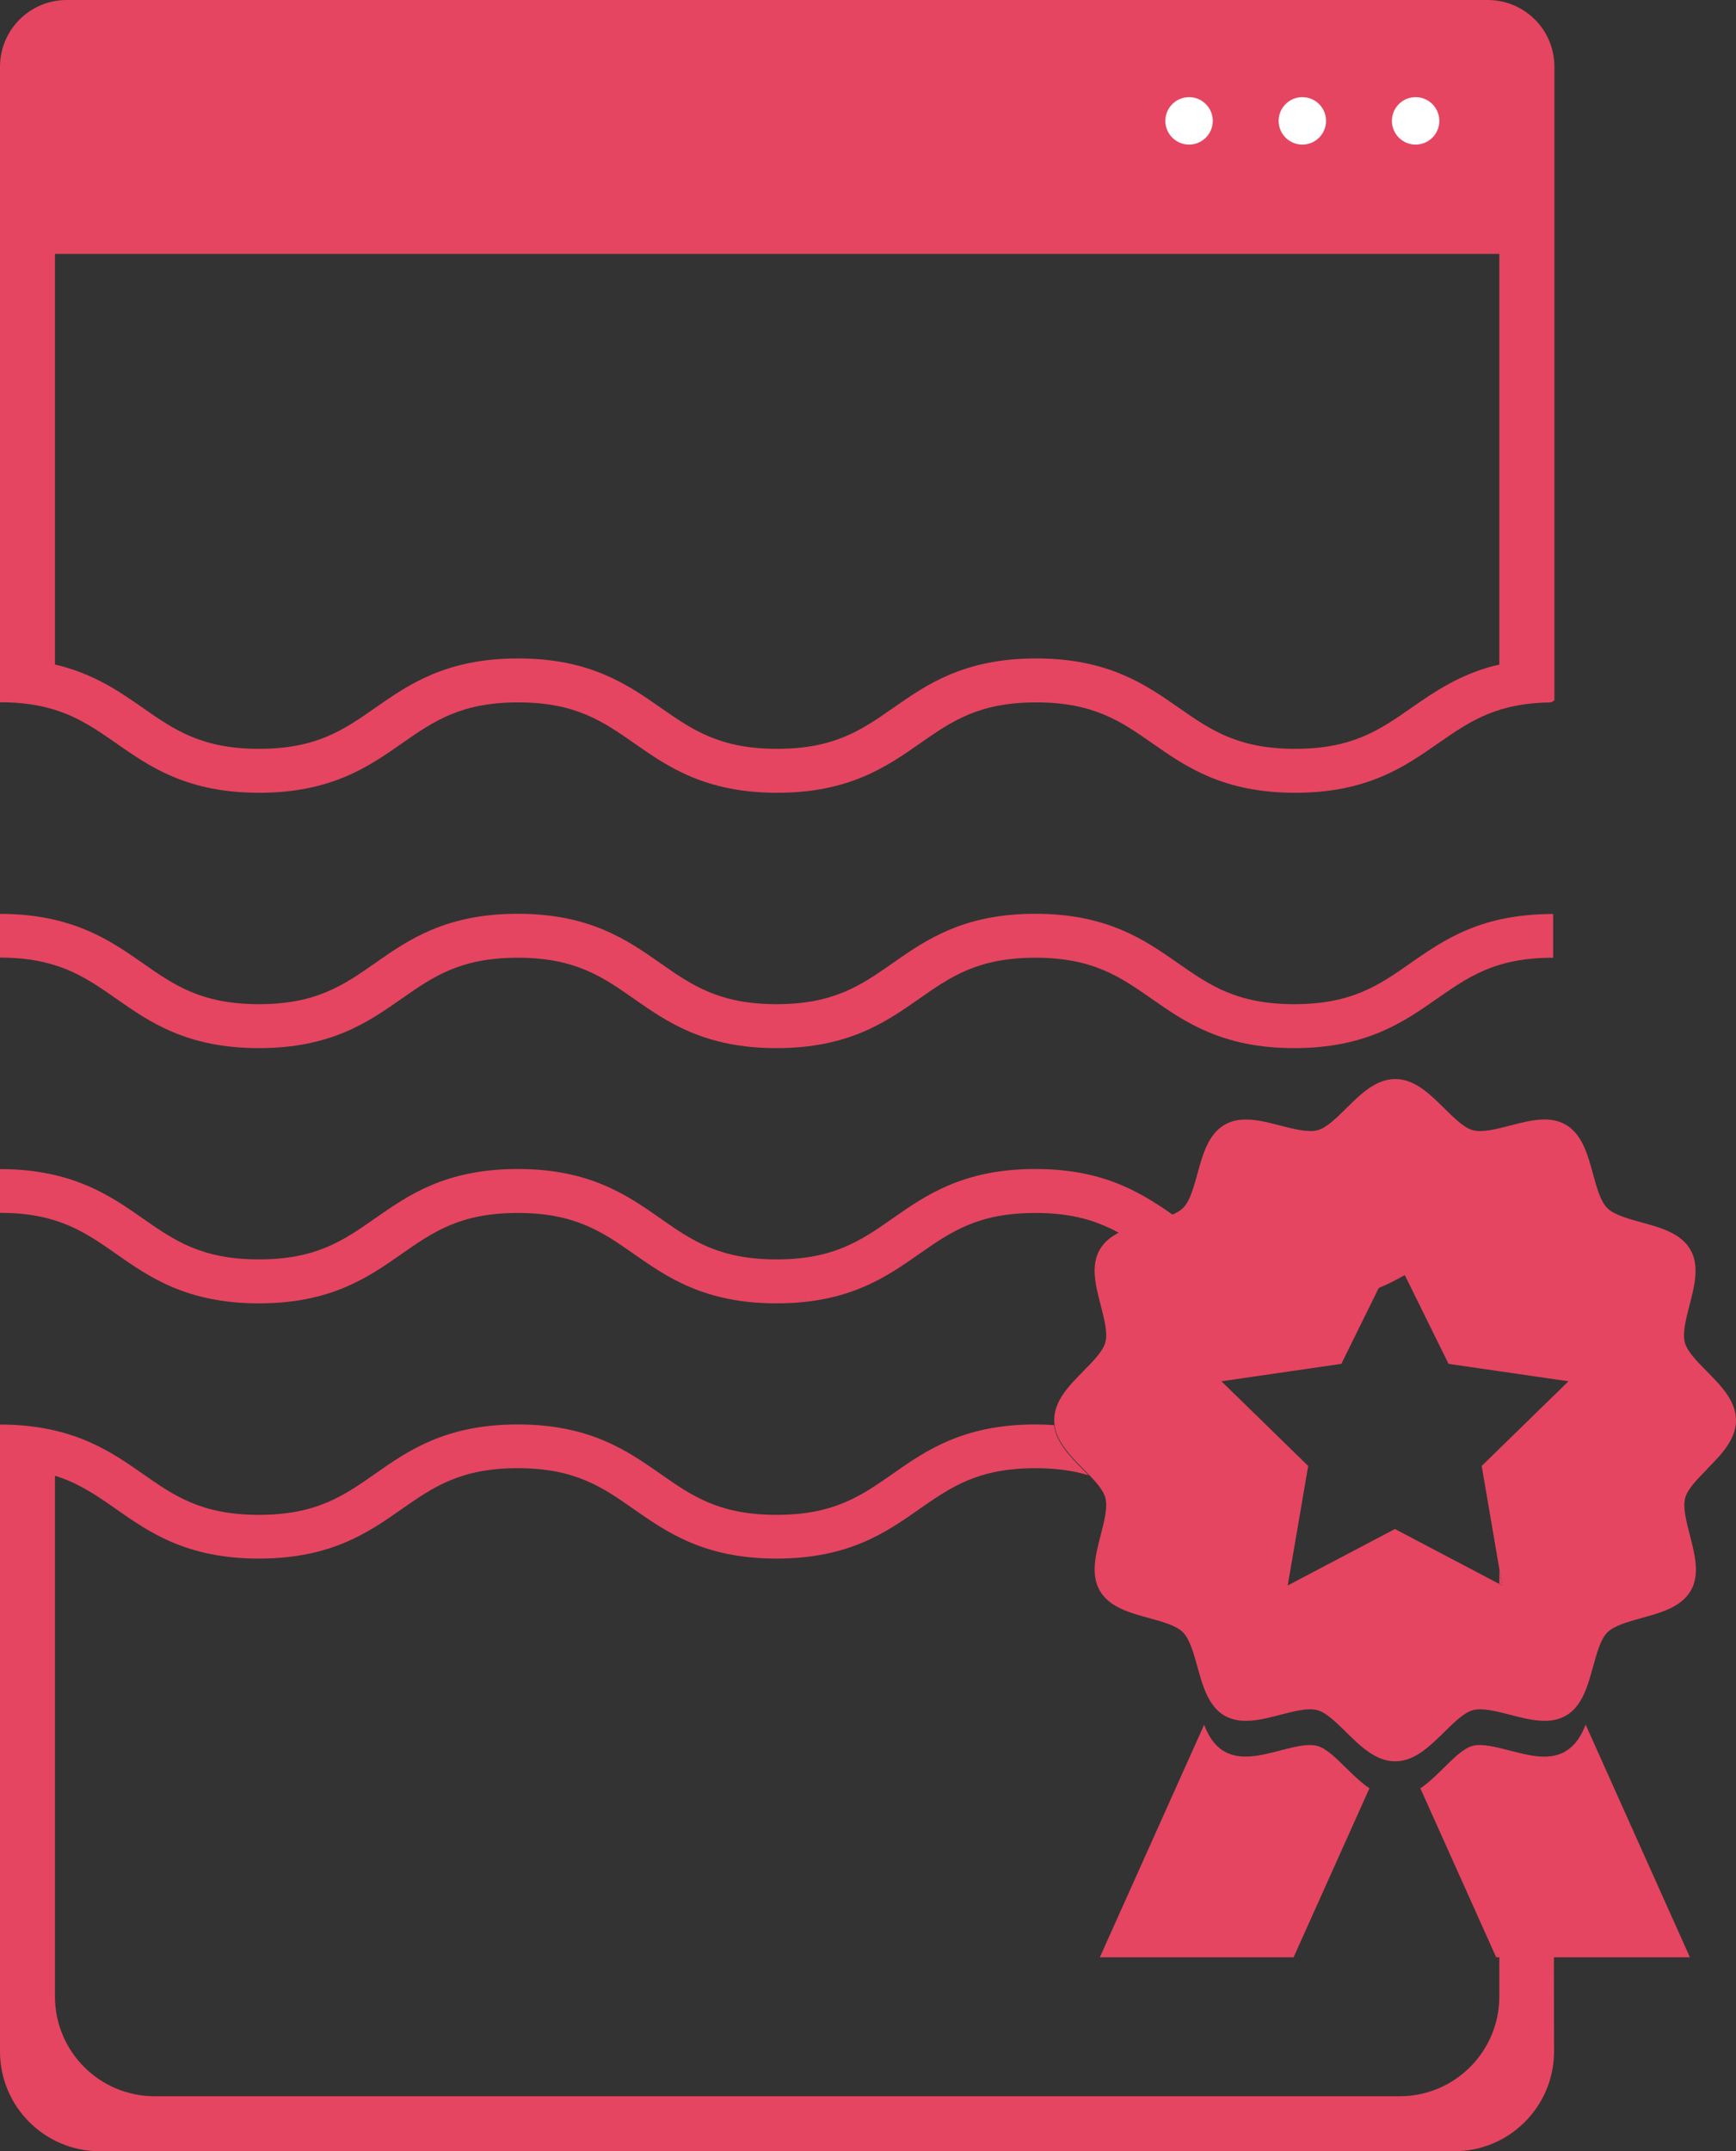
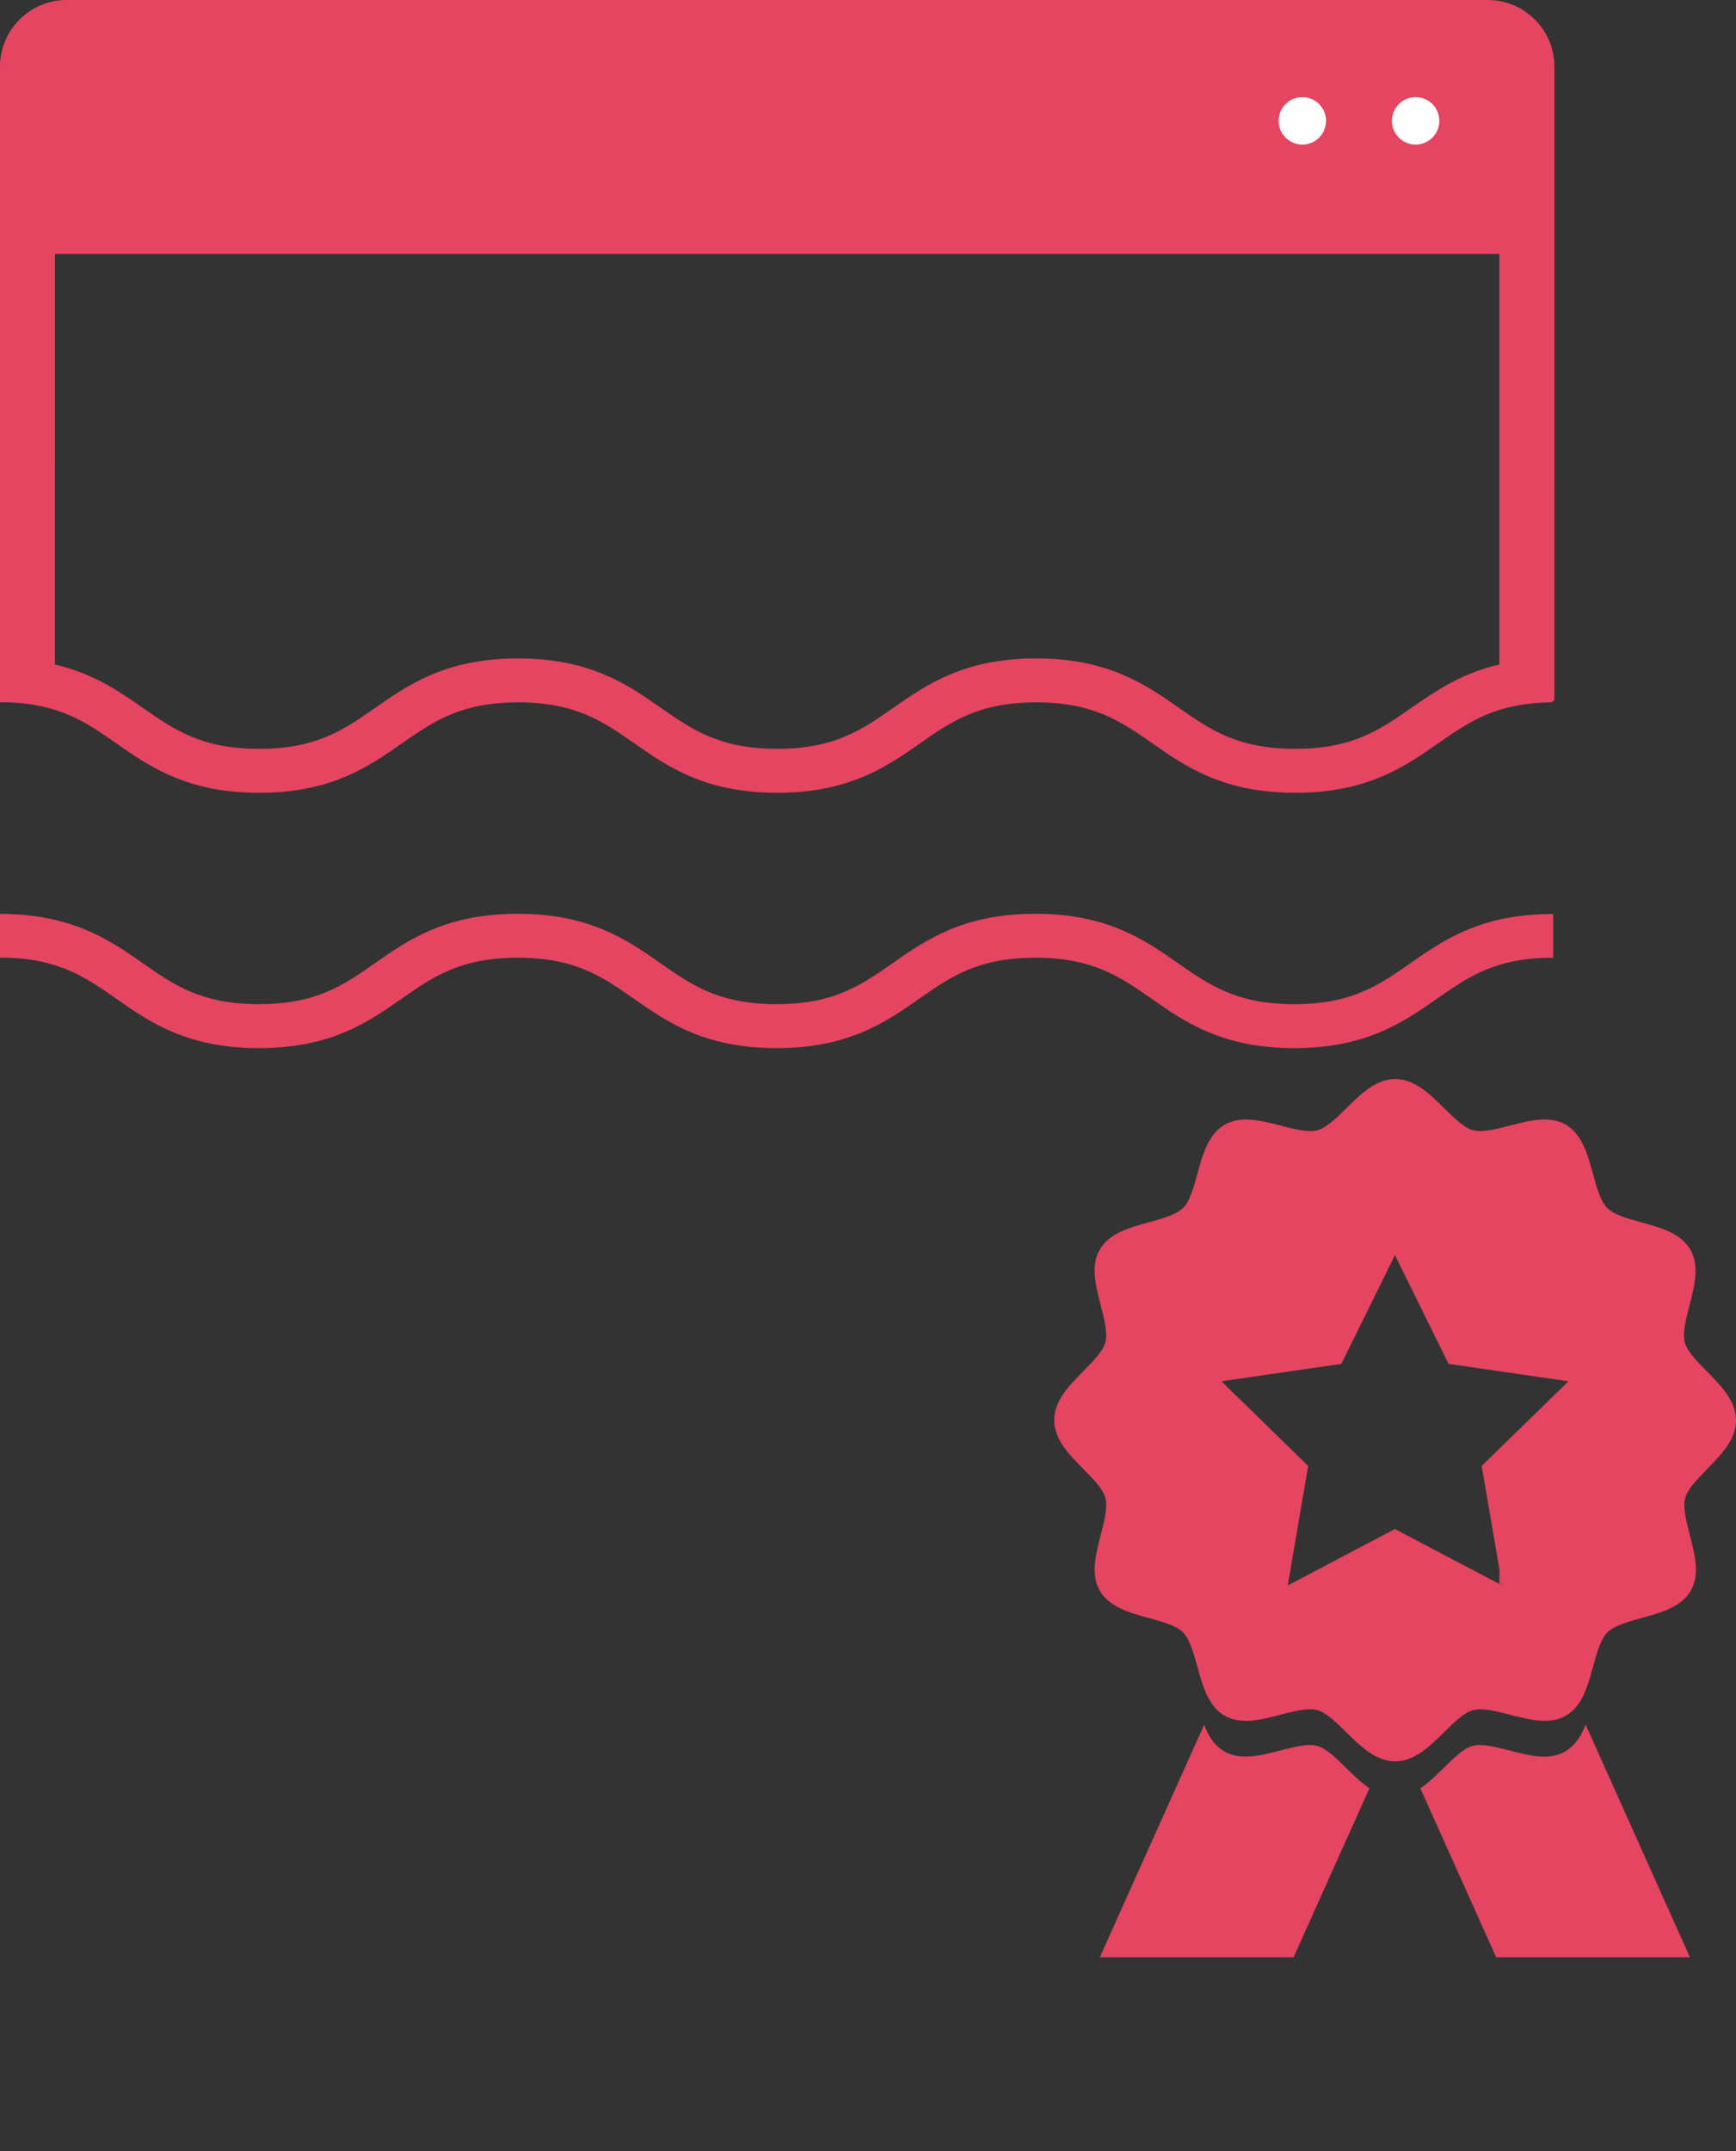
<svg xmlns="http://www.w3.org/2000/svg" viewBox="0 0 154.48 191.31">
  <rect x="0" y="0" width="154.48" height="191.31" fill="#333333" stroke="none" />
  <defs>
    <style>.d{fill:#e54560;}.e{fill:#fff;}</style>
  </defs>
  <g id="a" />
  <g id="b">
    <g id="c">
      <g>
        <g>
          <path class="d" d="M125.52,85.66c-2.81,1.96-5.23,3.65-10.35,3.65s-7.54-1.69-10.35-3.65c-2.95-2.06-6.29-4.39-12.69-4.39s-9.75,2.33-12.69,4.39c-2.81,1.96-5.23,3.65-10.34,3.65s-7.54-1.69-10.34-3.65c-2.95-2.06-6.28-4.39-12.69-4.39s-9.75,2.33-12.69,4.39c-2.81,1.96-5.23,3.65-10.34,3.65s-7.54-1.69-10.34-3.65c-2.08-1.45-4.36-3.03-7.77-3.84-1.41-.33-3.01-.54-4.87-.54-.02,0-.04,0-.06,0v3.89s.04,0,.06,0c1.96,0,3.52,.26,4.87,.69,2.13,.67,3.71,1.77,5.42,2.97,2.95,2.06,6.28,4.39,12.69,4.39s9.75-2.33,12.69-4.39c2.81-1.96,5.23-3.65,10.34-3.65s7.54,1.69,10.34,3.65c2.95,2.06,6.28,4.39,12.69,4.39s9.75-2.33,12.69-4.39c2.81-1.96,5.23-3.65,10.34-3.65s7.54,1.69,10.35,3.65c2.95,2.06,6.29,4.39,12.69,4.39s9.75-2.33,12.69-4.39c1.64-1.14,3.14-2.19,5.12-2.87,1.34-.46,2.9-.75,4.87-.78,.12,0,.23,0,.36,0v-3.89c-.12,0-.24,0-.36,0-1.86,.03-3.46,.25-4.87,.6-3.25,.83-5.45,2.37-7.47,3.77Z" />
-           <path class="d" d="M125.52,108.36c-2.81,1.96-5.23,3.65-10.35,3.65s-7.54-1.69-10.35-3.65c-2.95-2.06-6.29-4.39-12.69-4.39s-9.75,2.33-12.69,4.39c-2.81,1.96-5.23,3.65-10.34,3.65s-7.54-1.69-10.34-3.65c-2.95-2.06-6.28-4.39-12.69-4.39s-9.75,2.33-12.69,4.39c-2.81,1.96-5.23,3.65-10.34,3.65s-7.54-1.69-10.34-3.65c-2.08-1.45-4.36-3.03-7.77-3.84-1.41-.33-3.01-.54-4.87-.54-.02,0-.04,0-.06,0v3.89s.04,0,.06,0c1.96,0,3.52,.26,4.87,.69,2.13,.67,3.71,1.77,5.42,2.97,2.95,2.06,6.28,4.39,12.69,4.39s9.75-2.33,12.69-4.39c2.81-1.96,5.23-3.65,10.34-3.65s7.54,1.69,10.34,3.65c2.95,2.06,6.28,4.39,12.69,4.39s9.75-2.33,12.69-4.39c2.81-1.96,5.23-3.65,10.34-3.65s7.54,1.69,10.35,3.65c2.95,2.06,6.29,4.39,12.69,4.39s9.75-2.33,12.69-4.39c1.64-1.14,3.14-2.19,5.12-2.87,1.34-.46,2.9-.75,4.87-.78,.12,0,.23,0,.36,0v-3.89c-.12,0-.24,0-.36,0-1.86,.03-3.46,.25-4.87,.6-3.25,.83-5.45,2.37-7.47,3.77Z" />
          <g>
            <path class="d" d="M117.21,155.28c-.85-.23-2.1,.1-3.3,.41-1.73,.45-3.52,.91-4.96,.08-.89-.51-1.42-1.38-1.8-2.37l-9.28,20.68h17.24l6.75-15.03c-.74-.5-1.42-1.17-2.1-1.83-.86-.85-1.75-1.73-2.54-1.94Z" />
            <path class="d" d="M139.3,155.77c-1.44,.84-3.23,.37-4.96-.08-1.21-.31-2.45-.64-3.31-.41-.79,.21-1.68,1.09-2.54,1.94-.67,.66-1.35,1.33-2.1,1.83l6.75,15.03h17.24l-9.28-20.69c-.39,.99-.91,1.85-1.8,2.37Z" />
            <path class="d" d="M151.87,130.69c1.28-1.3,2.61-2.64,2.61-4.37s-1.33-3.07-2.61-4.37c-.85-.86-1.73-1.75-1.94-2.54-.23-.85,.1-2.1,.41-3.31,.45-1.73,.91-3.52,.08-4.96-.85-1.46-2.65-1.96-4.38-2.43-1.19-.33-2.42-.66-3.02-1.27-.6-.6-.94-1.83-1.26-3.02-.48-1.74-.97-3.54-2.43-4.39-1.44-.84-3.23-.37-4.96,.08-1.21,.31-2.46,.64-3.3,.41-.79-.21-1.68-1.09-2.54-1.94-1.3-1.28-2.64-2.61-4.37-2.61s-3.07,1.33-4.37,2.61c-.86,.85-1.75,1.73-2.54,1.94-.85,.22-2.1-.1-3.31-.41-1.73-.45-3.52-.91-4.96-.08-1.46,.85-1.96,2.65-2.43,4.38-.33,1.19-.66,2.42-1.27,3.02-.6,.6-1.83,.94-3.02,1.27-1.74,.48-3.54,.97-4.39,2.43-.84,1.44-.37,3.23,.08,4.96,.31,1.21,.64,2.46,.41,3.3-.21,.79-1.09,1.68-1.94,2.54-1.28,1.3-2.61,2.64-2.61,4.37s1.33,3.07,2.61,4.37c.85,.86,1.73,1.75,1.94,2.54,.23,.85-.1,2.1-.41,3.31-.45,1.73-.91,3.52-.08,4.96,.85,1.46,2.65,1.96,4.38,2.43,1.19,.33,2.42,.66,3.02,1.27,.6,.6,.94,1.83,1.27,3.02,.19,.69,.38,1.38,.63,2.02,.39,.99,.91,1.85,1.8,2.37,1.44,.83,3.23,.37,4.96-.08,1.21-.31,2.46-.64,3.3-.41,.79,.21,1.68,1.09,2.54,1.94,.67,.66,1.35,1.33,2.1,1.83,.69,.47,1.44,.78,2.28,.78s1.58-.31,2.28-.78c.74-.5,1.42-1.17,2.1-1.83,.86-.85,1.75-1.73,2.54-1.94,.85-.23,2.1,.1,3.31,.41,1.73,.45,3.52,.91,4.96,.08,.89-.51,1.42-1.38,1.8-2.37,.25-.64,.44-1.33,.63-2.02,.33-1.19,.66-2.42,1.27-3.02,.6-.6,1.83-.94,3.02-1.27,1.74-.48,3.54-.97,4.39-2.43,.84-1.44,.37-3.23-.08-4.96-.31-1.21-.64-2.46-.41-3.3,.21-.79,1.09-1.68,1.94-2.54Zm-20.02-.31l1.82,10.63-9.54-5.02-9.54,5.02,1.82-10.63-7.72-7.53,10.67-1.55,4.77-9.67,4.77,9.67,10.67,1.55-7.72,7.53Z" />
          </g>
          <g>
            <polygon class="d" points="133.67 141 133.42 139.59 133.42 140.87 133.67 141" />
-             <path class="d" d="M133.42,170.92v6.64c0,4.91-3.98,8.88-8.88,8.88H13.77c-4.91,0-8.88-3.98-8.88-8.88v-46.31h0c2.15,.67,3.73,1.77,5.46,2.98,2.95,2.06,6.28,4.39,12.69,4.39s9.75-2.33,12.69-4.39c2.81-1.96,5.23-3.65,10.34-3.65s7.54,1.69,10.34,3.65c2.95,2.06,6.28,4.39,12.69,4.39s9.75-2.33,12.69-4.39c2.81-1.96,5.23-3.65,10.34-3.65,1.9,0,3.43,.23,4.74,.63-.17-.17-.33-.34-.5-.51-1.18-1.19-2.38-2.42-2.57-3.95-.54-.04-1.09-.06-1.67-.06-6.41,0-9.75,2.33-12.69,4.39-2.81,1.96-5.23,3.65-10.34,3.65s-7.54-1.69-10.34-3.65c-2.95-2.06-6.28-4.39-12.69-4.39s-9.75,2.33-12.69,4.39c-2.81,1.96-5.23,3.65-10.34,3.65s-7.54-1.69-10.34-3.65c-2.08-1.45-4.36-3.03-7.77-3.84-1.41-.33-3.01-.54-4.87-.54-.02,0-.04,0-.06,0v55.75c0,4.91,3.98,8.88,8.88,8.88h120.53c4.91,0,8.89-3.99,8.88-8.9l-.02-11.49h-4.85Z" />
          </g>
          <path class="d" d="M132.37,0H5.93C2.66,0,0,2.66,0,5.93V62.46s.04,0,.06,0c1.96,0,3.53,.26,4.87,.69,2.13,.67,3.71,1.77,5.43,2.97,2.95,2.06,6.29,4.39,12.7,4.39s9.75-2.33,12.7-4.39c2.81-1.96,5.24-3.65,10.35-3.65s7.54,1.69,10.35,3.65c2.95,2.06,6.29,4.39,12.7,4.39s9.75-2.33,12.7-4.39c2.81-1.96,5.24-3.65,10.35-3.65s7.54,1.69,10.35,3.65c2.95,2.06,6.29,4.39,12.7,4.39s9.75-2.33,12.7-4.39c1.64-1.14,3.15-2.19,5.13-2.87,1.34-.46,2.9-.75,4.87-.78,.12,0,.36-.18,.36-.18V5.93c0-3.28-2.66-5.93-5.93-5.93Zm.71,59.18c-3.25,.83-5.46,2.37-7.48,3.77-2.81,1.96-5.24,3.65-10.35,3.65s-7.54-1.69-10.35-3.65c-2.95-2.06-6.29-4.39-12.7-4.39s-9.75,2.33-12.7,4.39c-2.81,1.96-5.24,3.65-10.35,3.65s-7.54-1.69-10.35-3.65c-2.95-2.06-6.29-4.39-12.7-4.39s-9.75,2.33-12.7,4.39c-2.81,1.96-5.24,3.65-10.35,3.65s-7.54-1.69-10.35-3.65c-2.08-1.45-4.36-3.03-7.77-3.84h-.04V22.58H133.42V59.11c-.11,.03-.23,.05-.34,.08Z" />
        </g>
        <g>
-           <circle class="e" cx="105.81" cy="10.75" r="2.11" />
          <circle class="e" cx="115.89" cy="10.75" r="2.11" />
          <circle class="e" cx="125.97" cy="10.75" r="2.11" />
        </g>
      </g>
    </g>
  </g>
</svg>